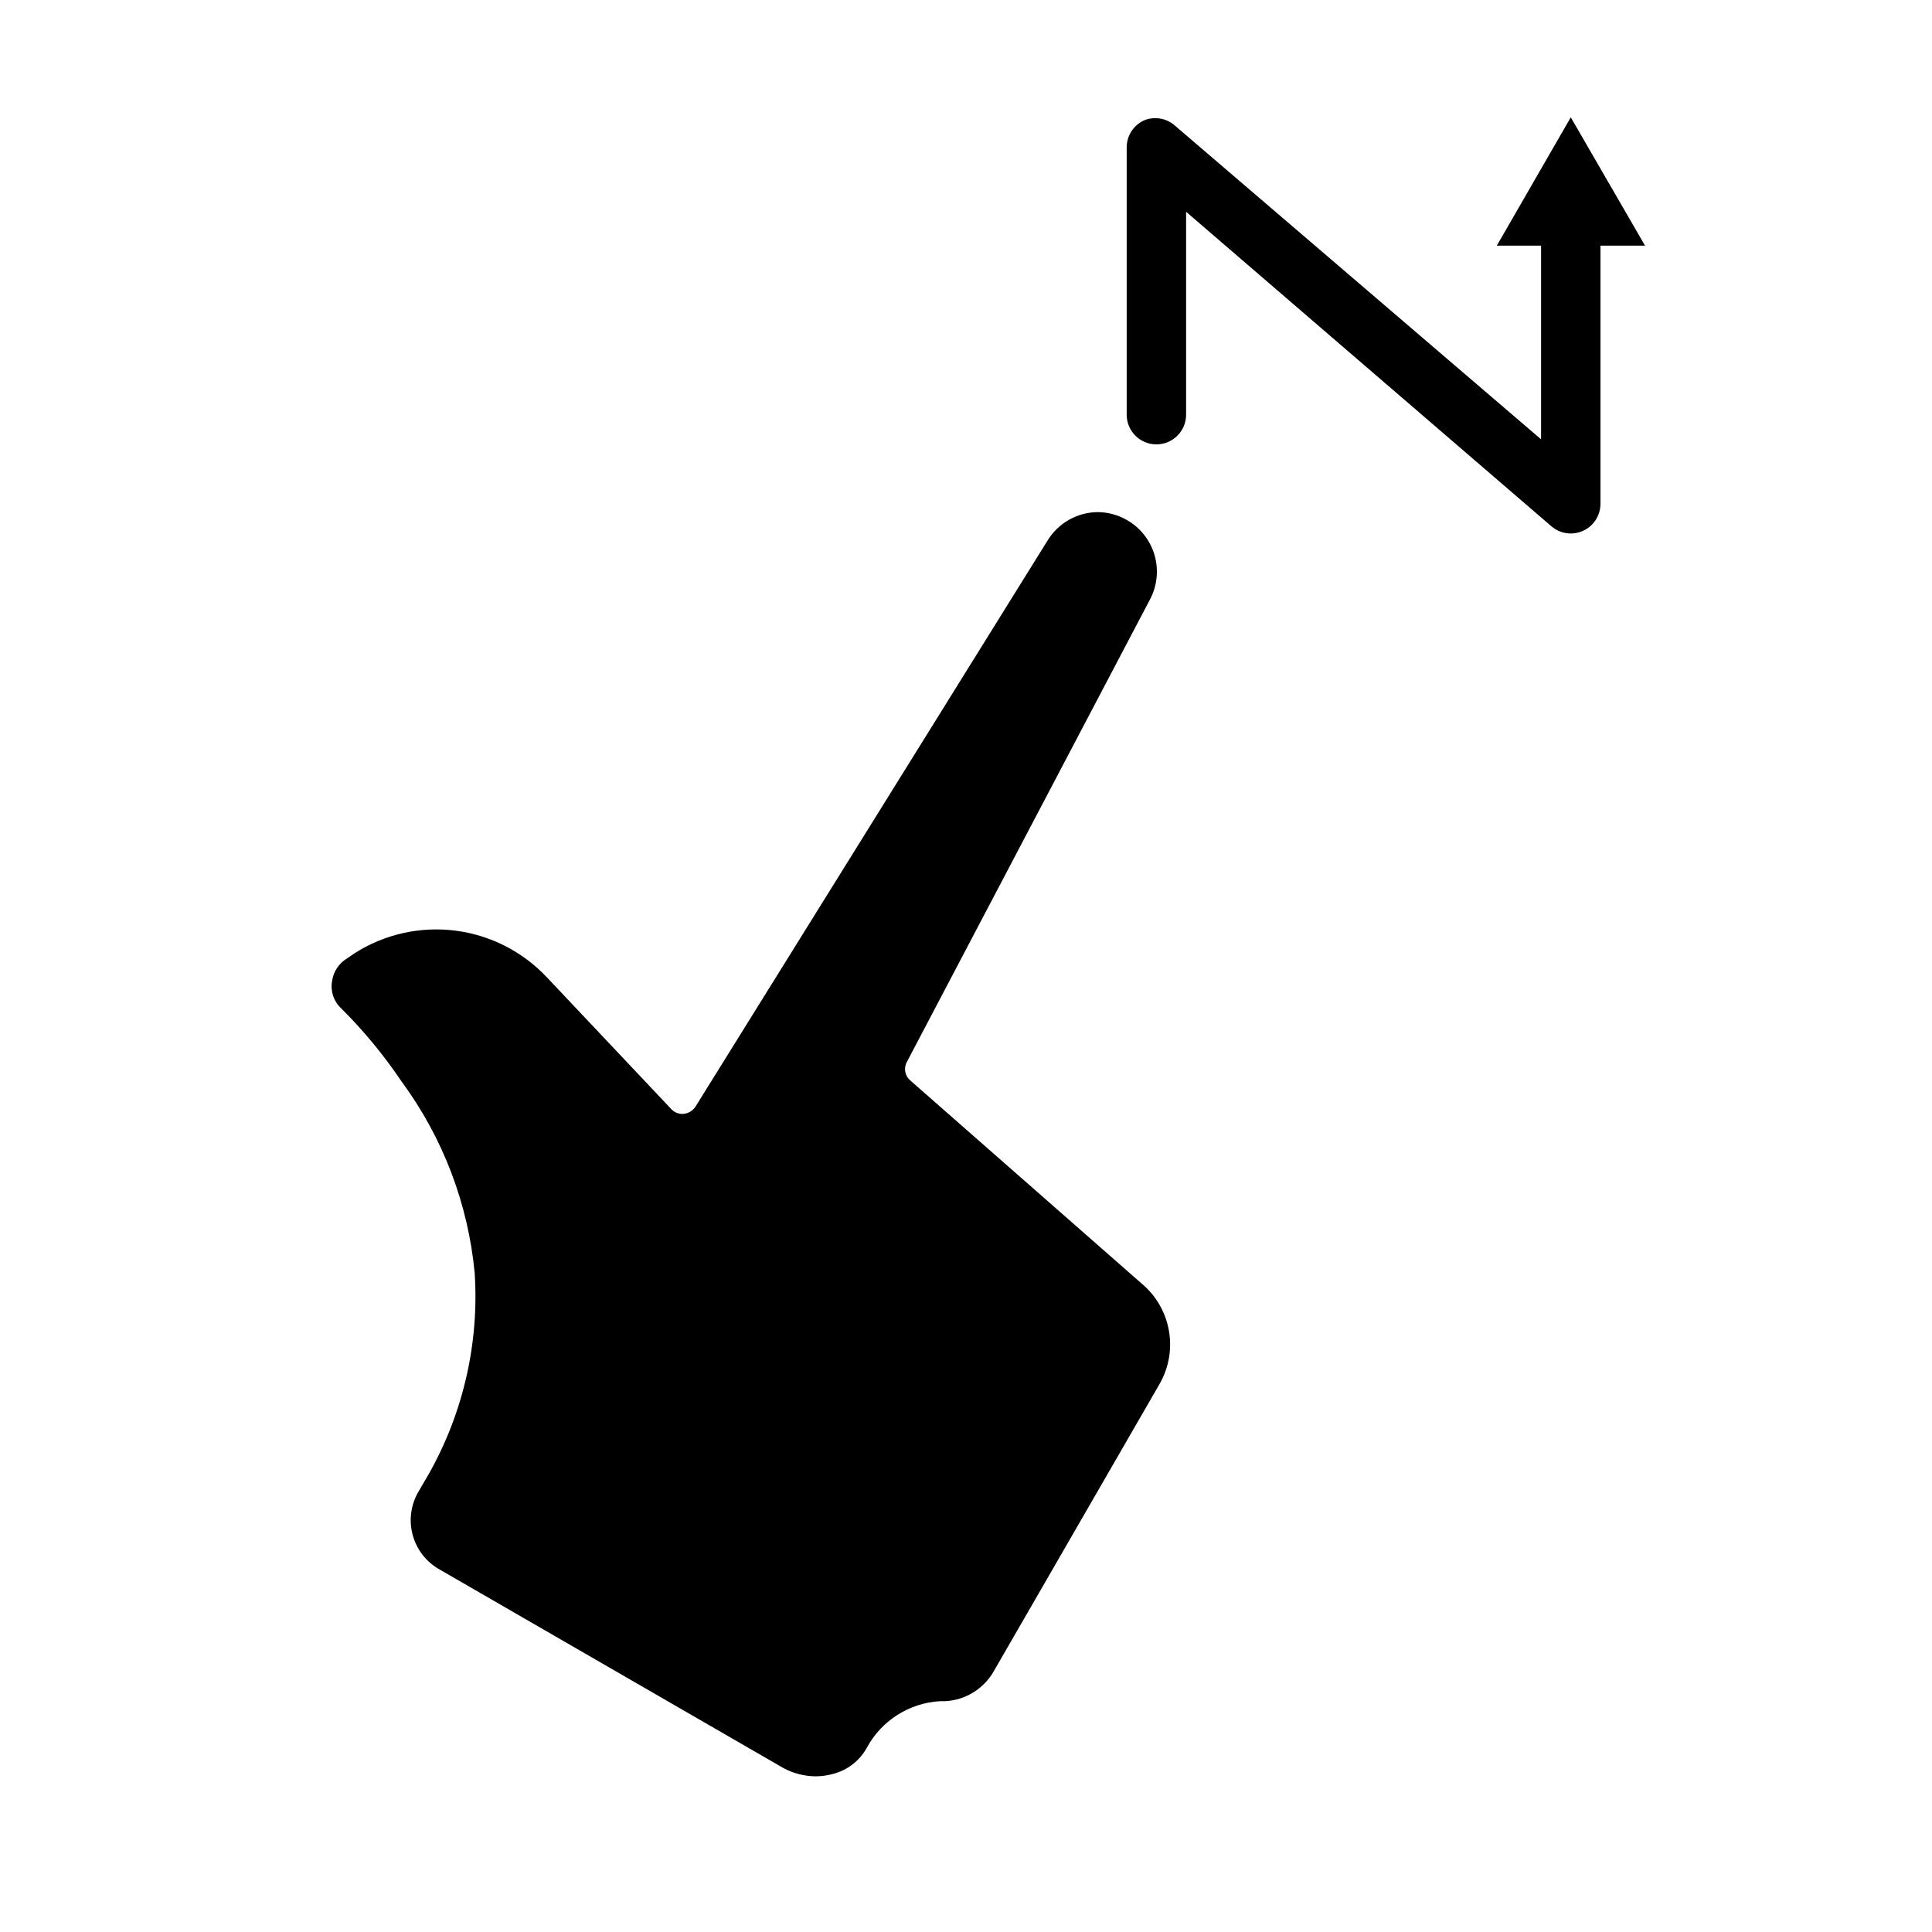
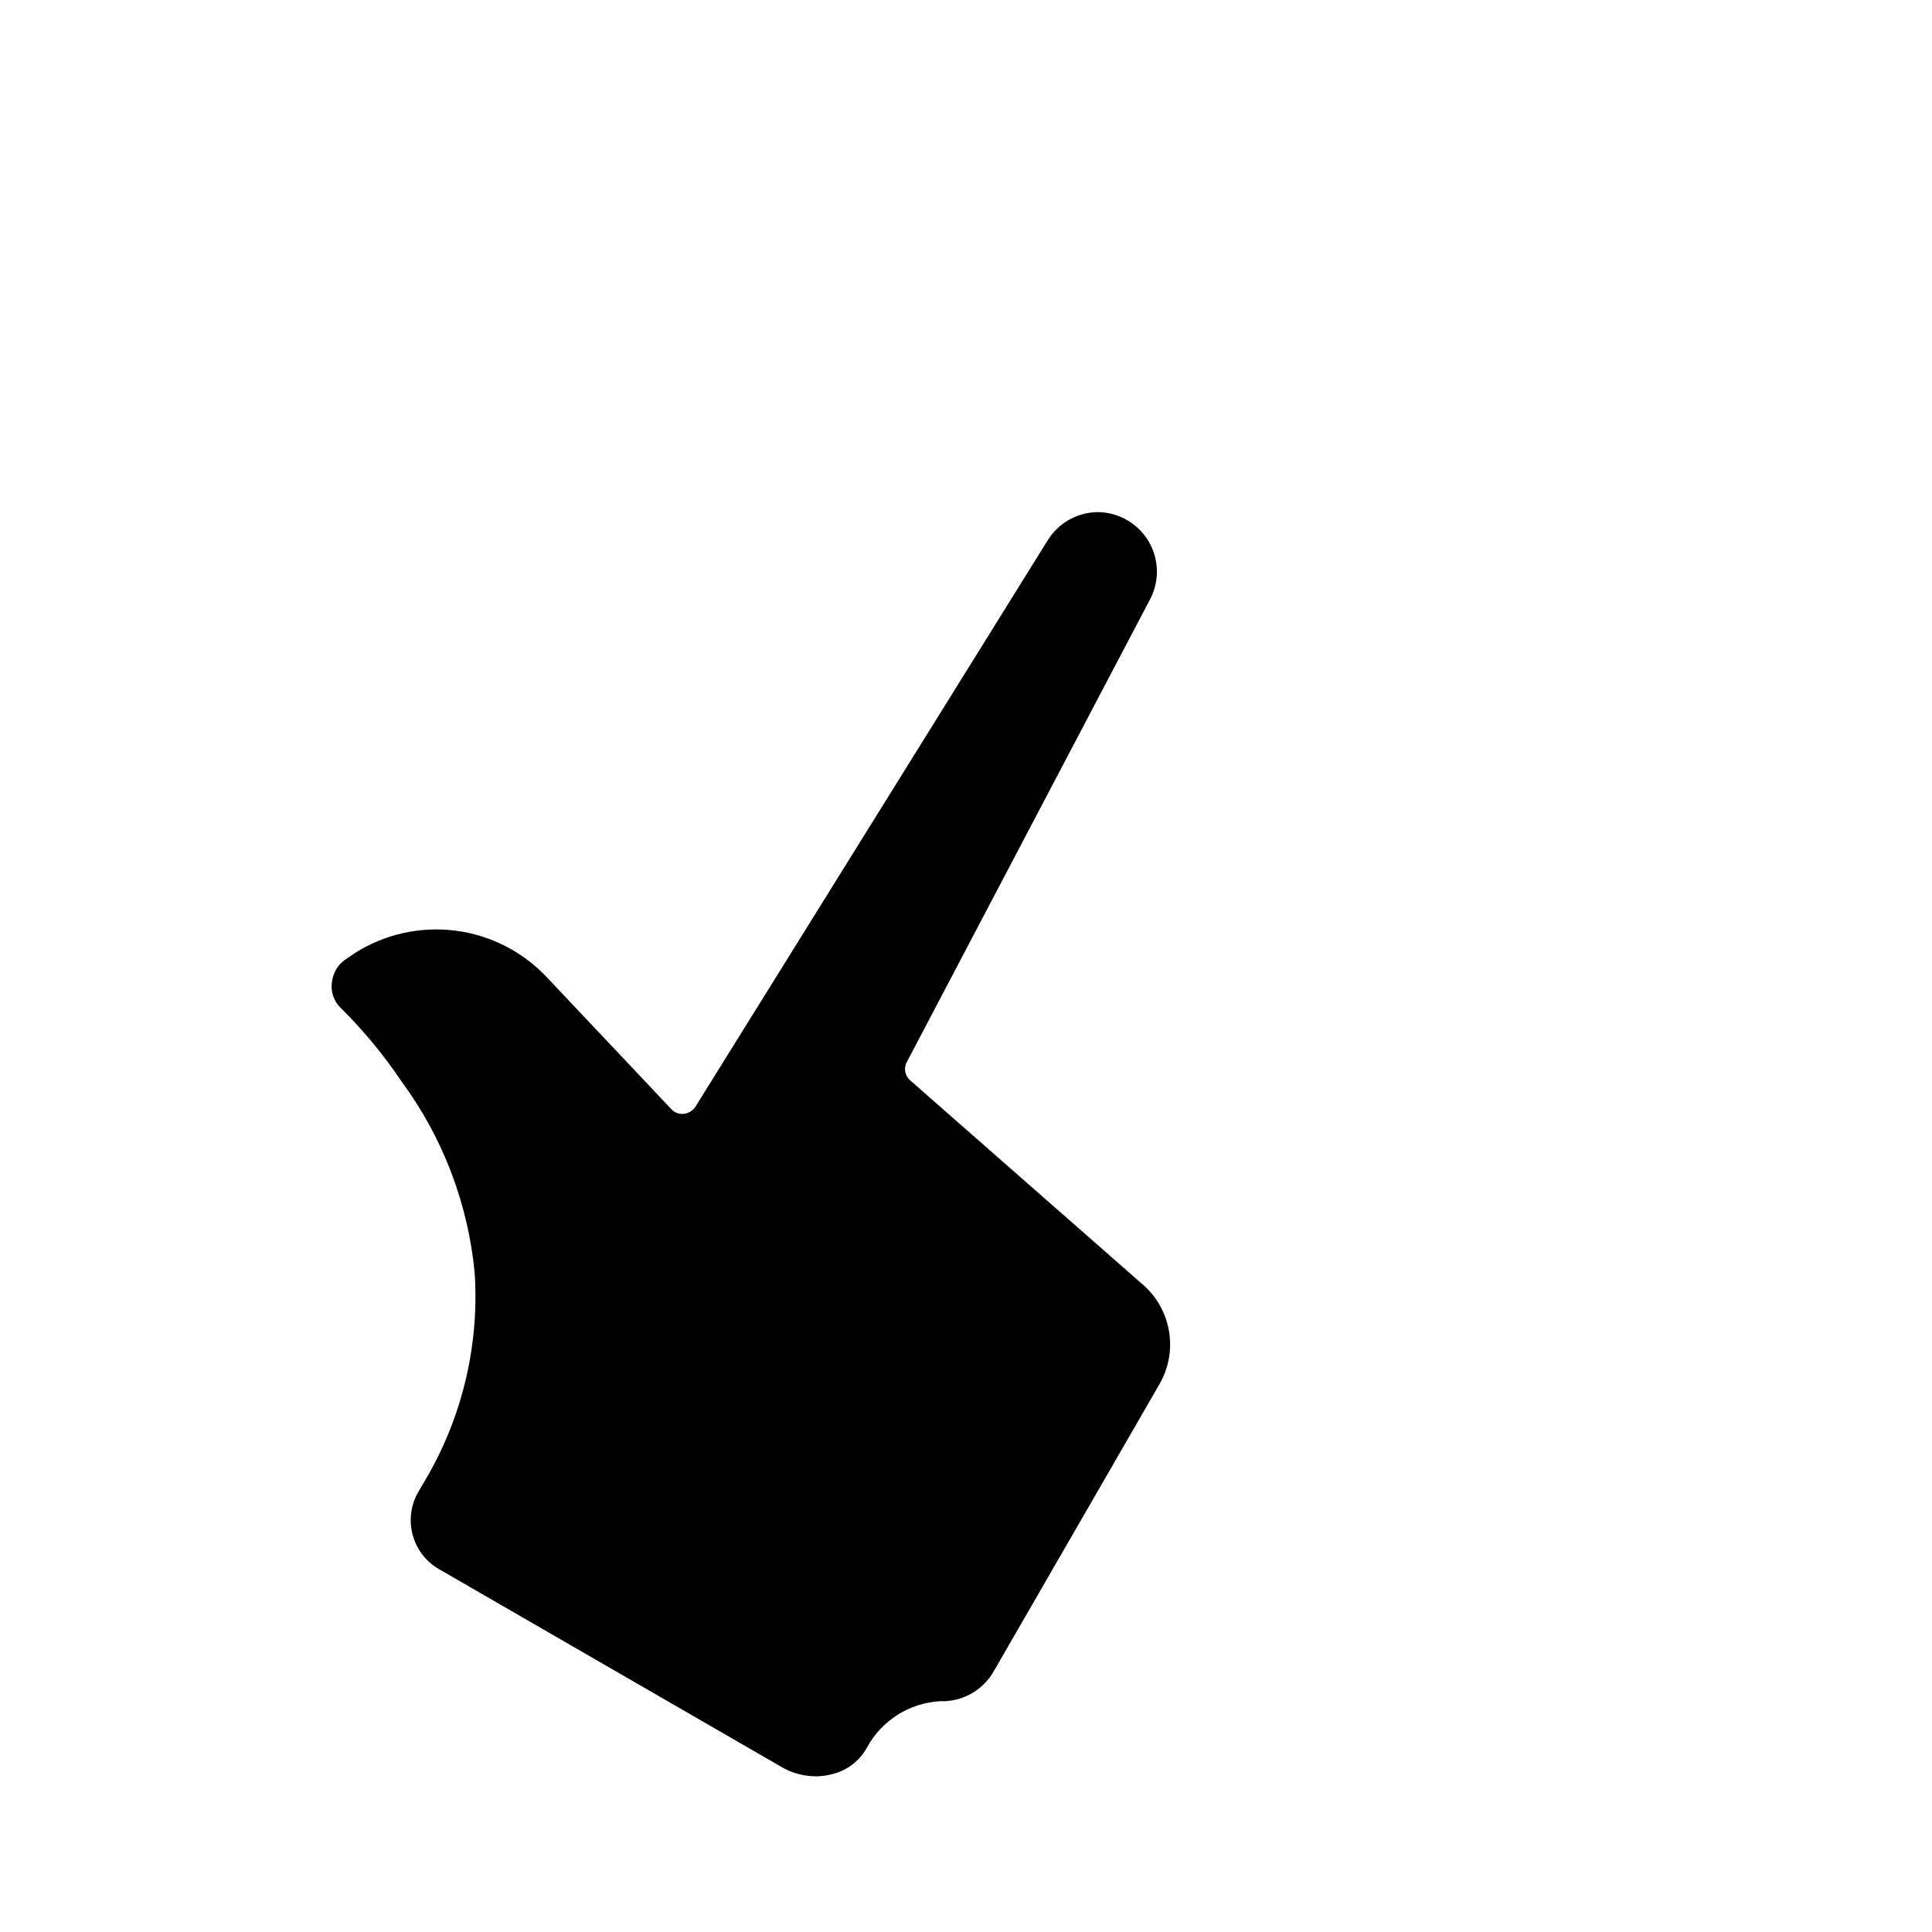
<svg xmlns="http://www.w3.org/2000/svg" fill="#000000" width="800px" height="800px" version="1.1" viewBox="144 144 512 512">
  <g>
-     <path d="m540.67 209.1h11.73v51.324l-97.301-83.363c-2.215-1.789-5.227-2.242-7.871-1.18-2.82 1.266-4.637 4.07-4.644 7.164v70.848c0 4.348 3.523 7.871 7.871 7.871 4.348 0 7.875-3.523 7.875-7.871v-53.766l96.824 83.363c1.426 1.219 3.242 1.891 5.117 1.891 2.086 0 4.09-0.832 5.566-2.305 1.477-1.477 2.305-3.481 2.305-5.566v-68.41h11.809l-19.68-34.008z" />
    <path d="m250.43 430.62c10.941 14.855 17.637 32.406 19.367 50.773 1.203 18.574-3.039 37.094-12.203 53.293l-2.754 4.723c-1.977 3.43-2.512 7.496-1.492 11.316 1.016 3.82 3.508 7.082 6.922 9.074l91.316 52.742c2.637 1.426 5.582 2.184 8.582 2.203 1.543-0.004 3.078-0.215 4.562-0.629 3.82-0.969 7.07-3.477 8.977-6.926 3.894-7.219 11.254-11.895 19.441-12.359h1.34c5.336-0.277 10.168-3.242 12.832-7.871l43.848-75.965v-0.004c2.551-4.312 3.477-9.395 2.609-14.332-0.863-4.938-3.465-9.402-7.332-12.59l-61.246-53.766c-1.406-1.219-1.766-3.254-0.867-4.879l64.551-122.8c1.816-3.574 2.199-7.707 1.074-11.551-1.129-3.848-3.68-7.121-7.133-9.152-2.387-1.414-5.102-2.176-7.875-2.203-5.426 0.031-10.453 2.859-13.301 7.477l-93.363 150.12c-0.758 1.137-2.019 1.84-3.387 1.891-1.09 0.016-2.141-0.41-2.91-1.184l-33.141-35.109h-0.004c-6.387-6.762-14.922-11.102-24.152-12.281-9.23-1.176-18.582 0.883-26.465 5.828l-2.203 1.496c-2.195 1.301-3.672 3.531-4.016 6.059-0.48 2.637 0.41 5.336 2.363 7.164 5.981 5.938 11.359 12.449 16.059 19.445z" />
  </g>
</svg>